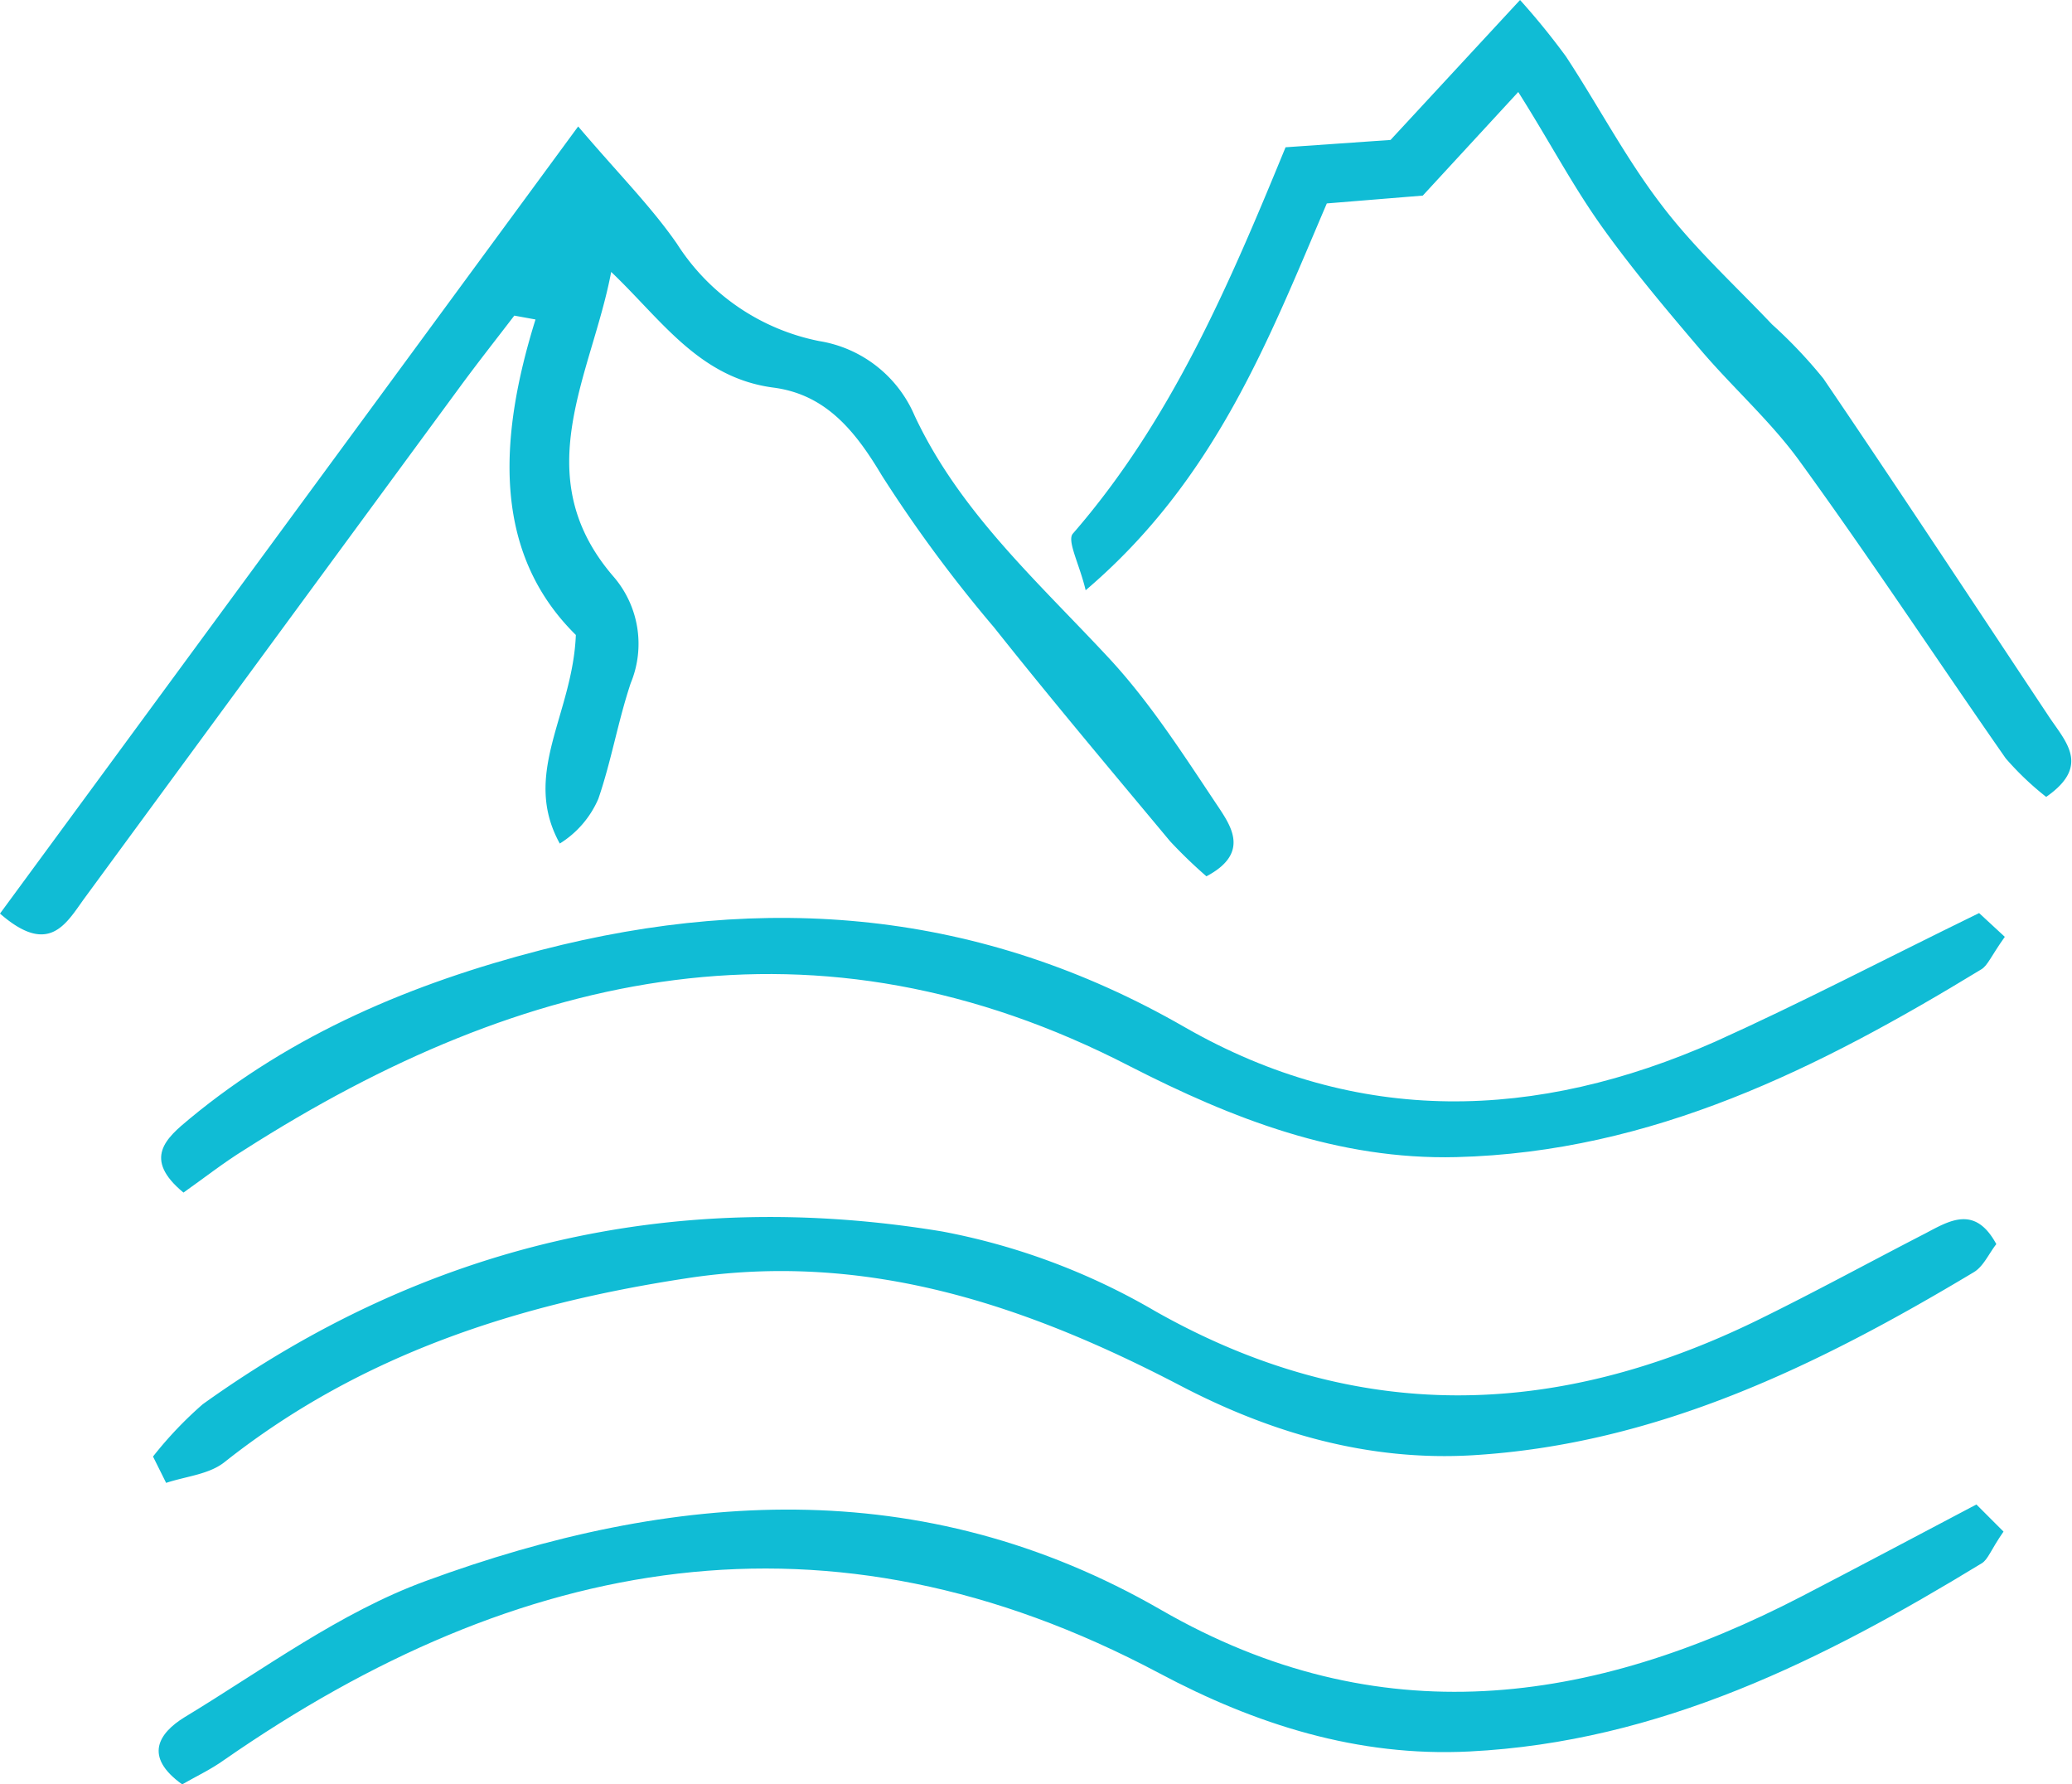
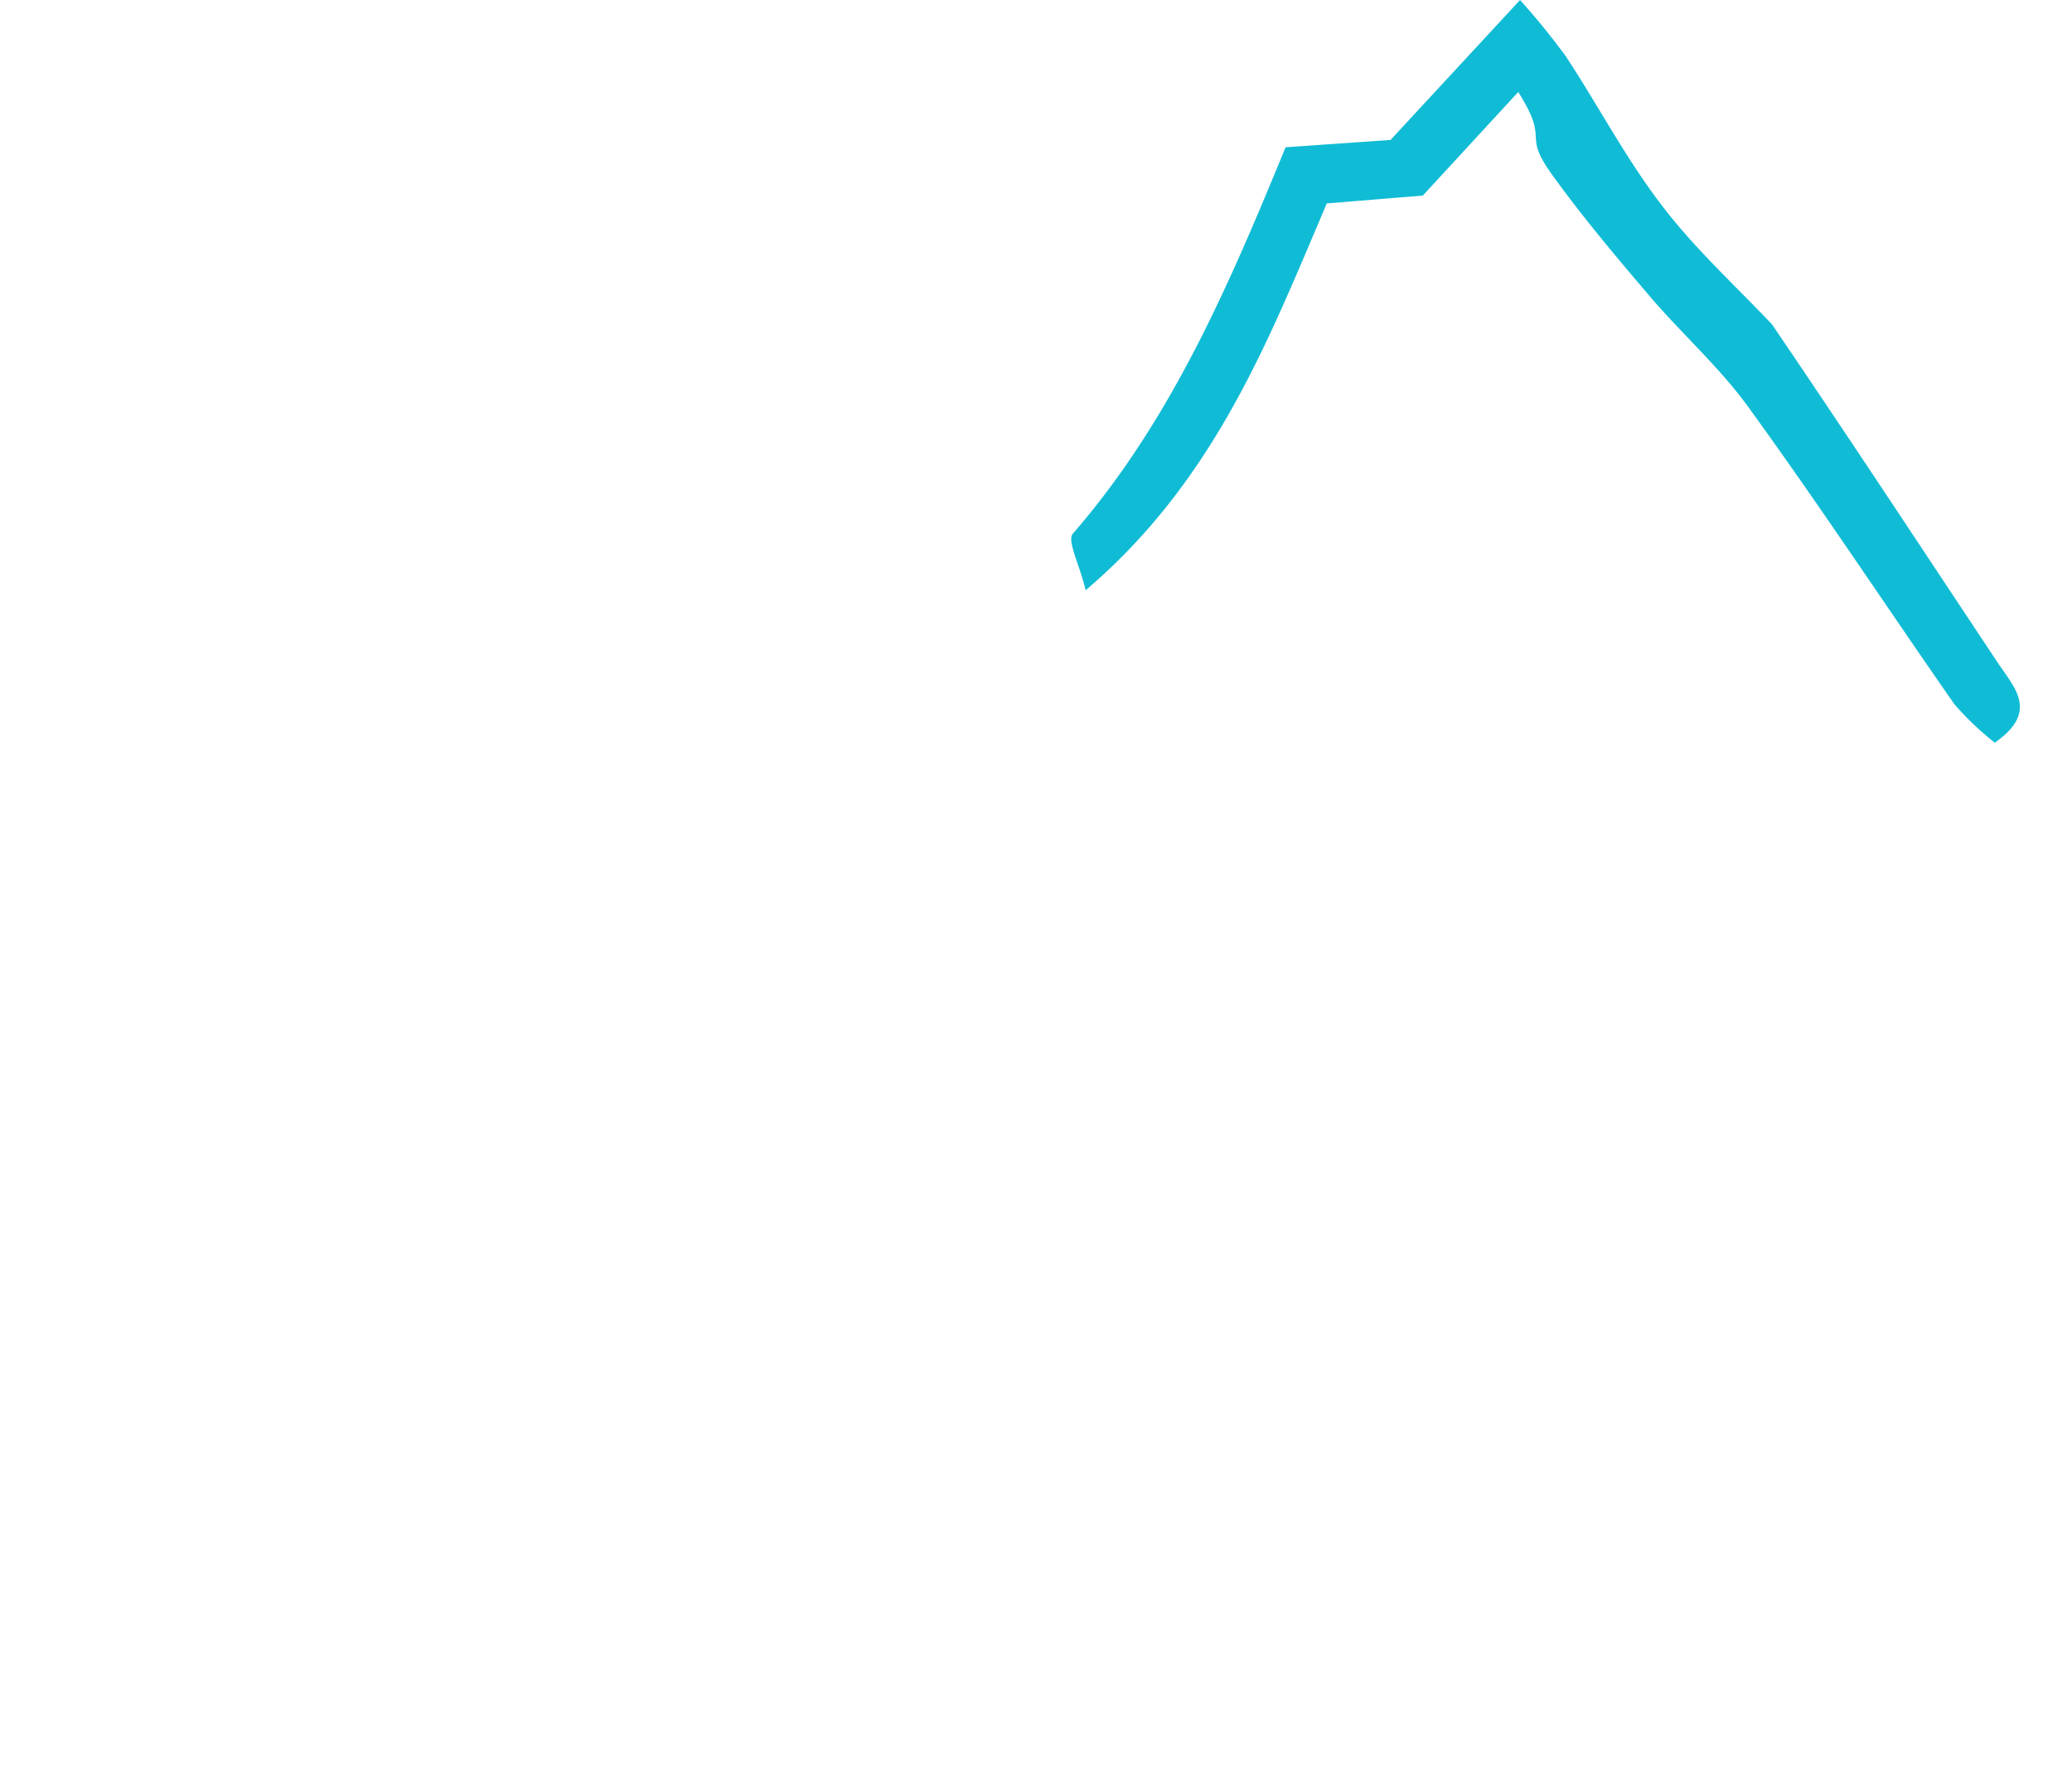
<svg xmlns="http://www.w3.org/2000/svg" viewBox="0 0 161.27 138.85">
  <defs>
    <style>.a{fill:#10bcd5;}</style>
  </defs>
-   <path class="a" d="M55.76,36.4c-1.44,1.88-2.9,3.73-4.3,5.64Q36.85,61.92,22.25,81.81c-1.43,2-2.76,4.4-6.52,1.12l45-61.25c3.14,3.69,5.68,6.23,7.69,9.13a17.08,17.08,0,0,0,11.07,7.57,9.76,9.76,0,0,1,7.42,5.79c3.49,7.46,9.53,12.87,15,18.74,3.33,3.55,6,7.77,8.72,11.83,1,1.52,2.29,3.55-1,5.29a37.54,37.54,0,0,1-2.83-2.73c-4.6-5.52-9.22-11-13.7-16.64a107.71,107.71,0,0,1-8.74-11.83C82.29,45.36,80,42.53,75.92,42c-5.78-.76-8.71-5.28-12.62-9-1.51,8-6.6,15.79.13,23.65A8,8,0,0,1,64.82,65c-1,3-1.51,6.07-2.52,9a7.66,7.66,0,0,1-3,3.48c-3-5.43,1-10,1.25-16.23C54.07,54.86,54.51,46,57.41,36.7Z" transform="translate(-15.73 -11.84)" />
-   <path class="a" d="M169.56,128.91l2.11,2.11c-1,1.44-1.2,2.17-1.7,2.47-12.32,7.51-25.06,13.9-39.87,14.64-8.68.44-16.66-2.11-24.14-6.09-25.8-13.72-49.81-9.2-72.8,6.76-1,.72-2.19,1.28-3.25,1.89-3.05-2.18-1.79-4,.16-5.21,6.17-3.73,12.13-8.18,18.81-10.62,19.22-7.06,38.59-8.49,57.23,2.26,16.9,9.74,33.46,7.45,49.91-1.09C160.24,133.84,164.44,131.61,169.56,128.91Z" transform="translate(-15.73 -11.84)" />
-   <path class="a" d="M27.64,125.18a29.93,29.93,0,0,1,3.87-4.07c17.32-12.41,36.65-16.9,57.57-13.44a51.84,51.84,0,0,1,16.55,6.19c15.61,8.84,31.1,8.4,46.81.75,4.44-2.17,8.77-4.54,13.16-6.8,1.89-1,3.86-2.2,5.51.84-.59.75-1,1.74-1.76,2.19-12.1,7.25-24.64,13.38-39,14.24-8.11.48-15.71-1.73-22.81-5.45C95.43,113.32,83,109.17,69.1,111.32c-13.09,2-25.29,5.92-35.84,14.25-1.21,1-3,1.13-4.6,1.66Z" transform="translate(-15.73 -11.84)" />
-   <path class="a" d="M169.77,82.89l2,1.85c-1.08,1.52-1.33,2.23-1.83,2.53-12.61,7.68-25.6,14.22-40.85,14.61-9.23.23-17.46-3-25.4-7.06-24.42-12.62-47.09-7.46-68.95,6.5-1.62,1-3.14,2.2-4.73,3.32-3.2-2.64-1.34-4.24.46-5.73,8-6.63,17.38-10.56,27.36-13.14,17.47-4.52,34.21-3.15,50.11,6,13.5,7.74,27.39,7.27,41.28,1.13C155.84,89.92,162.25,86.56,169.77,82.89Z" transform="translate(-15.73 -11.84)" />
-   <path class="a" d="M133.9,19l-7.43,8.06-7.47.61c-4.5,10.51-8.65,21.49-18.77,30.1-.47-2-1.47-3.84-1-4.4,7.66-8.81,12.17-19.38,16.56-30.07l8.17-.57,10.08-10.89a56.5,56.5,0,0,1,3.57,4.39c2.53,3.85,4.7,8,7.48,11.61,2.53,3.33,5.67,6.19,8.56,9.24a37.31,37.31,0,0,1,4,4.22c5.9,8.68,11.67,17.45,17.48,26.19,1.3,2,3.4,3.9-.14,6.36a22.82,22.82,0,0,1-3.15-3c-5.35-7.67-10.5-15.49-16-23.07-2.25-3.12-5.19-5.72-7.7-8.66-2.63-3.09-5.26-6.2-7.63-9.5S136.43,23,133.9,19Z" transform="translate(-15.73 -11.84)" />
+   <path class="a" d="M133.9,19l-7.43,8.06-7.47.61c-4.5,10.51-8.65,21.49-18.77,30.1-.47-2-1.47-3.84-1-4.4,7.66-8.81,12.17-19.38,16.56-30.07l8.17-.57,10.08-10.89a56.5,56.5,0,0,1,3.57,4.39c2.53,3.85,4.7,8,7.48,11.61,2.53,3.33,5.67,6.19,8.56,9.24c5.9,8.68,11.67,17.45,17.48,26.19,1.3,2,3.4,3.9-.14,6.36a22.82,22.82,0,0,1-3.15-3c-5.35-7.67-10.5-15.49-16-23.07-2.25-3.12-5.19-5.72-7.7-8.66-2.63-3.09-5.26-6.2-7.63-9.5S136.43,23,133.9,19Z" transform="translate(-15.73 -11.84)" />
</svg>